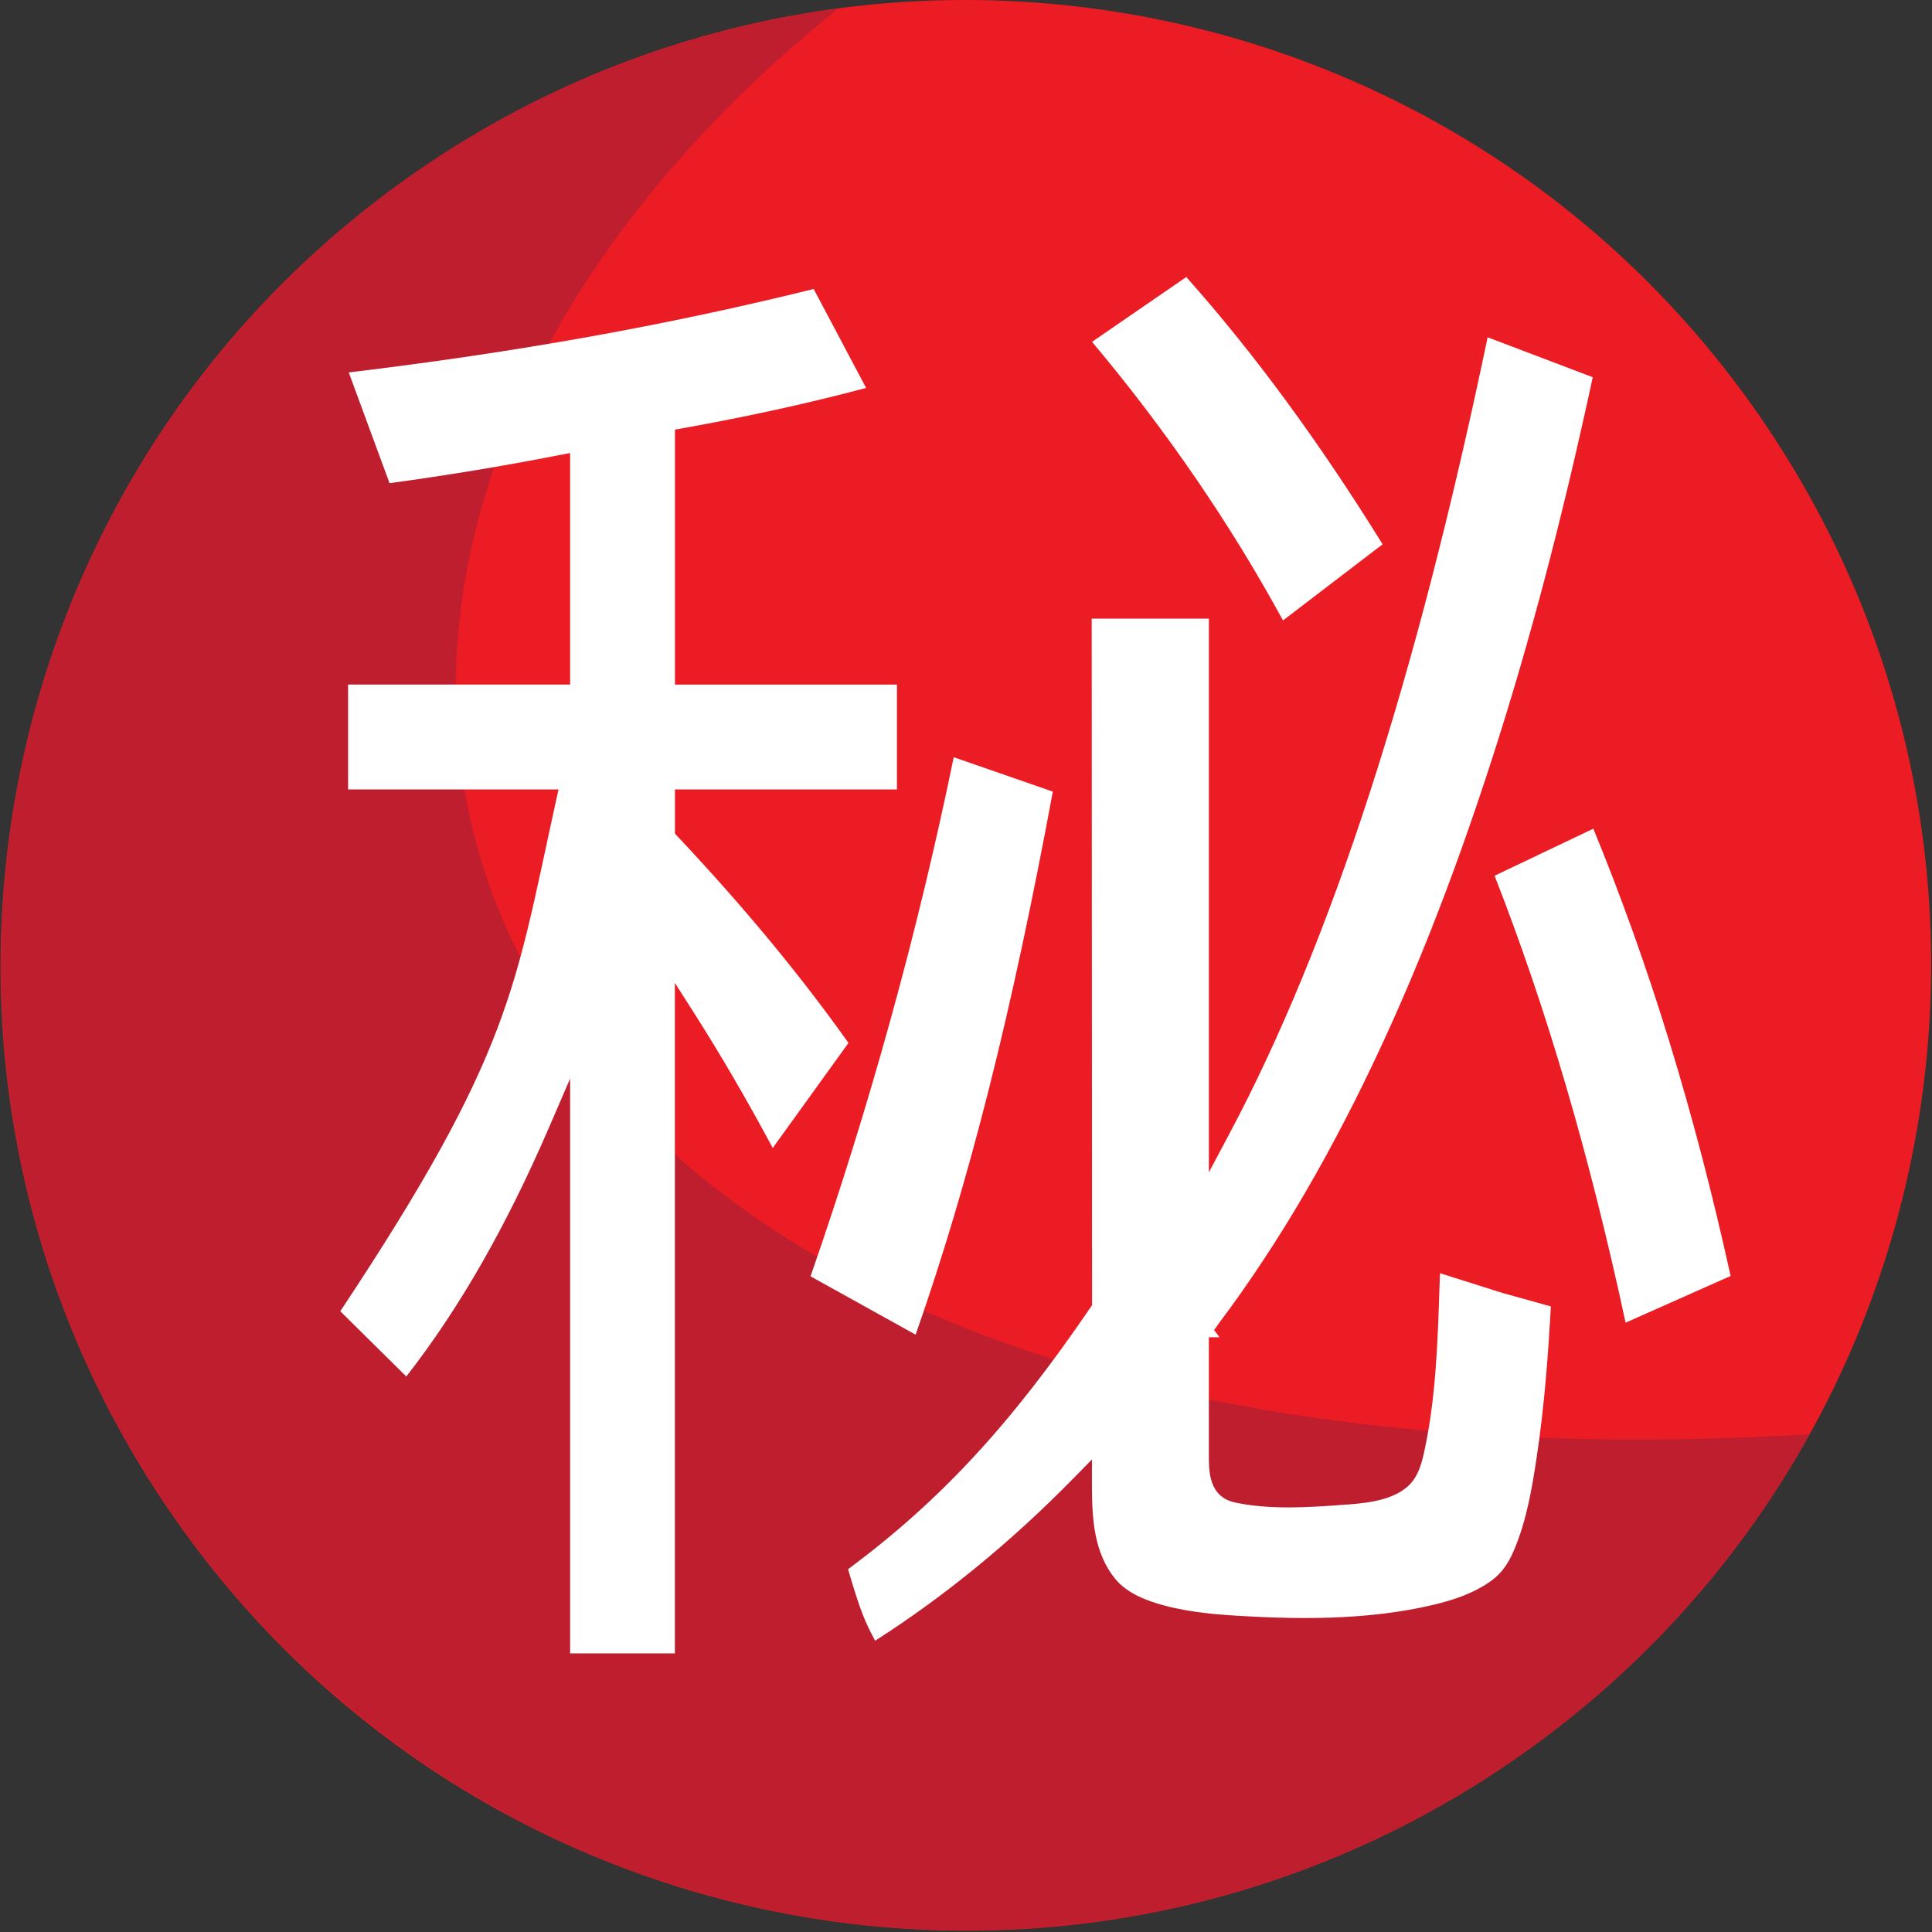
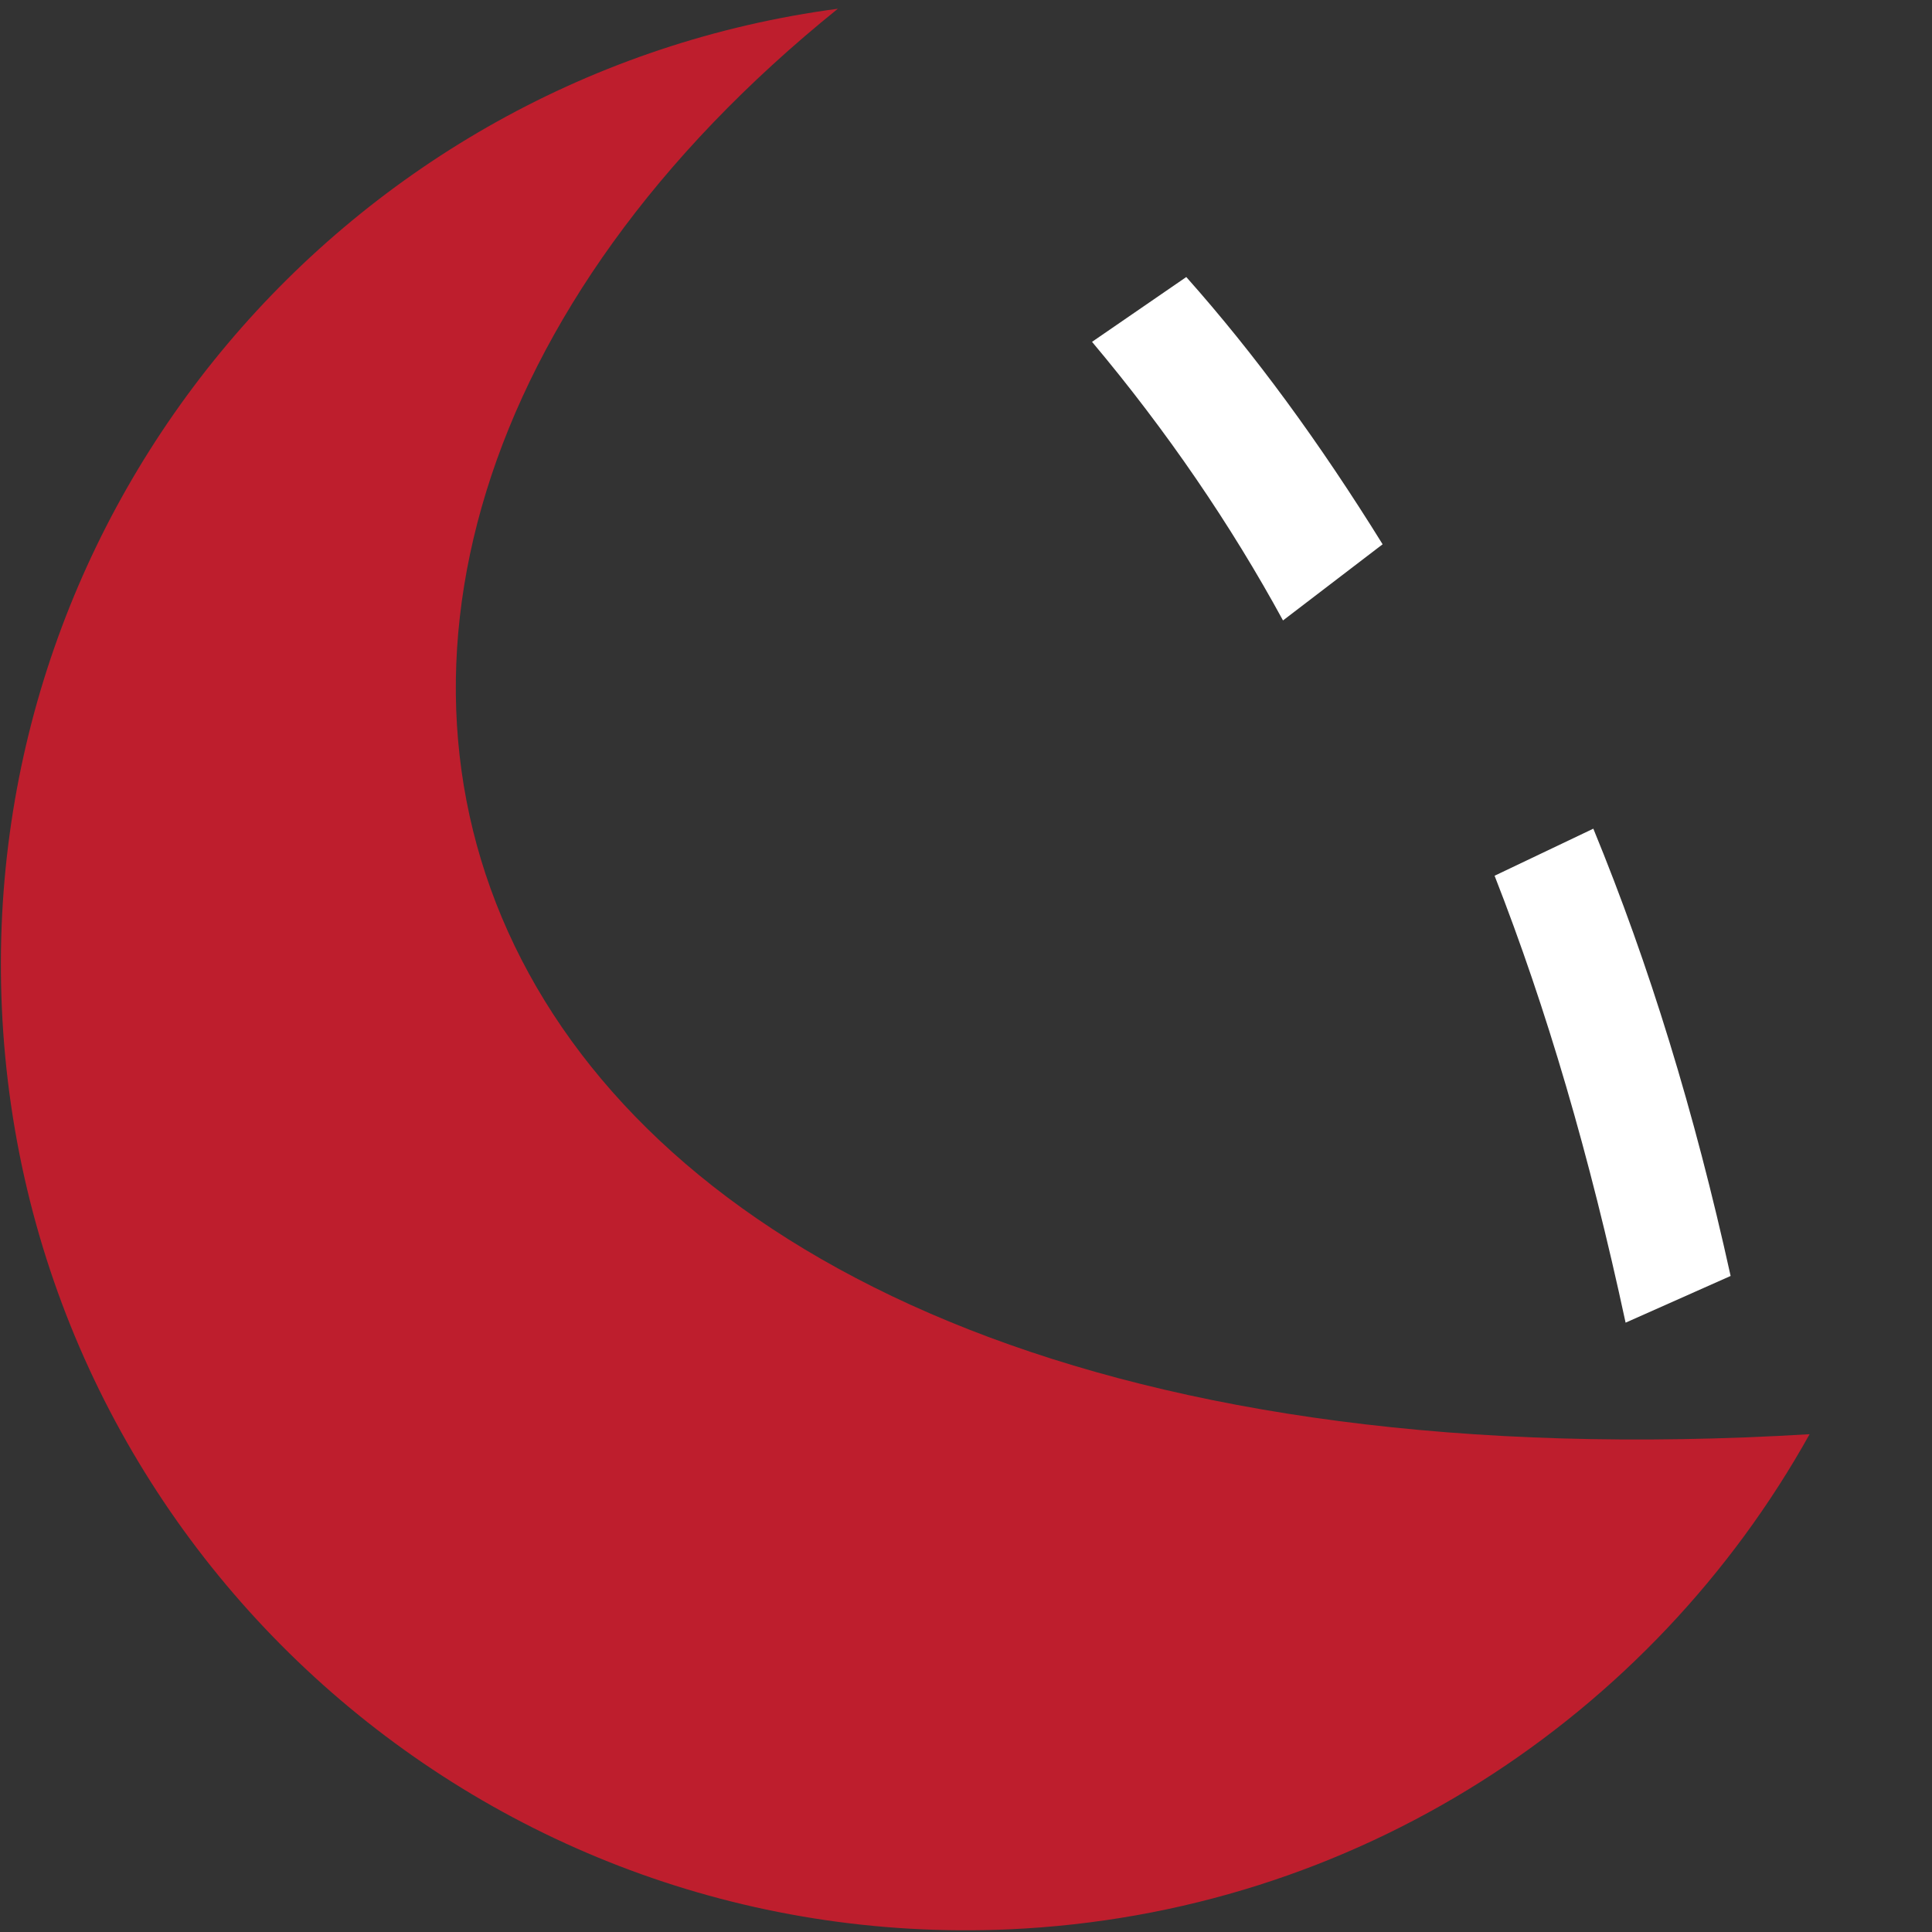
<svg xmlns="http://www.w3.org/2000/svg" viewBox="0 0 64 64" enable-background="new 0 0 64 64">
  <rect x="0" y="0" width="64" height="64" fill="#333333" stroke="none" />
-   <path fill="#ec1c24" d="m58.35 13.873c9.999 14.558 6.302 34.459-8.253 44.46-14.559 9.999-34.459 6.307-44.46-8.252-9.994-14.557-6.301-34.461 8.256-44.46 14.557-9.998 34.462-6.301 44.46 8.253" />
  <path fill="#be1e2d" d="m27.752.29c-16.243 2.158-28.43 16.414-27.691 33.09.782 17.644 15.714 31.31 33.36 30.532 11.498-.511 21.306-7.04 26.524-16.402-46.04 2.767-56.37-27.732-32.19-47.22" />
  <g fill="#fff">
-     <path d="m22.359 27.616v-1.464h7.354v-3.474h-7.354v-8.446l.302-.054c2.163-.39 4.137-.823 6.03-1.327l-1.737-3.278c-4.82 1.195-9.853 2.1-15.401 2.764l1.351 3.669c1.86-.253 3.732-.561 5.544-.915l.438-.084v7.67h-7.355v3.474h6.971l-.098.445c-1.345 6.094-1.438 8.271-7.132 16.84l2.187 2.162c1.752-2.245 3.298-4.942 4.724-8.24l.703-1.628v19.04h3.47v-22.21l.677 1.062c.864 1.36 1.705 2.803 2.565 4.407l2.509-3.48c-1.596-2.246-3.444-4.481-5.651-6.83l-.1-.106" />
-     <path d="m26.85 42.28l3.482 1.933c1.773-5.064 3.176-10.616 4.544-17.99l-3.283-1.139c-1.184 5.765-2.78 11.551-4.743 17.196" />
-     <path d="m49.28 11.172c-2.379 11.391-5.175 20.02-8.543 26.363l-.691 1.3v-18.341h-3.882l.012 22.74-.063.093c-2.641 3.875-4.963 6.383-8.02 8.656.425 1.459.587 1.774.857 2.294l.039.074c2.286-1.458 4.491-3.261 6.557-5.366l.626-.638v.894c.004 1.069.064 2.188.765 3.054.414.511 1.108.746 1.595.88.903.248 1.874.318 2.714.363.718.042 1.364.061 1.973.061 1.724 0 3.183-.161 4.466-.488.722-.185 1.285-.431 1.721-.75.329-.242.557-.552.758-1.034.403-.954.585-2.02.737-3.03.267-1.75.389-3.519.474-5.02l-1.6-.445-2.073-.655-.02.55c-.057 1.73-.117 3.521-.476 5.236-.085.409-.195.939-.57 1.274-.57.509-1.524.572-2.221.617l-.204.016c-.455.031-.99.065-1.527.065-.674 0-1.25-.053-1.764-.161-.875-.184-.875-1.037-.875-1.548v-3.927h.354l-.181-.242c.033-.034.073-.096.102-.14l.056-.08c.137-.181.272-.364.406-.549.462-.636.927-1.32 1.422-2.09.919-1.434 1.792-2.979 2.669-4.717 1.703-3.385 3.214-7.164 4.621-11.555 1.212-3.774 2.279-7.841 3.268-12.43l-3.485-1.324" />
    <path d="m45.801 18.03c-2.104-3.392-4.238-6.307-6.504-8.853l-3.122 2.147c2.481 2.953 4.606 6.072 6.326 9.229l3.3-2.523" />
    <path d="m49.51 29.01c1.725 4.405 3.144 9.249 4.34 14.805l3.479-1.547c-1.201-5.445-2.688-10.291-4.548-14.817l-3.271 1.559" />
  </g>
</svg>